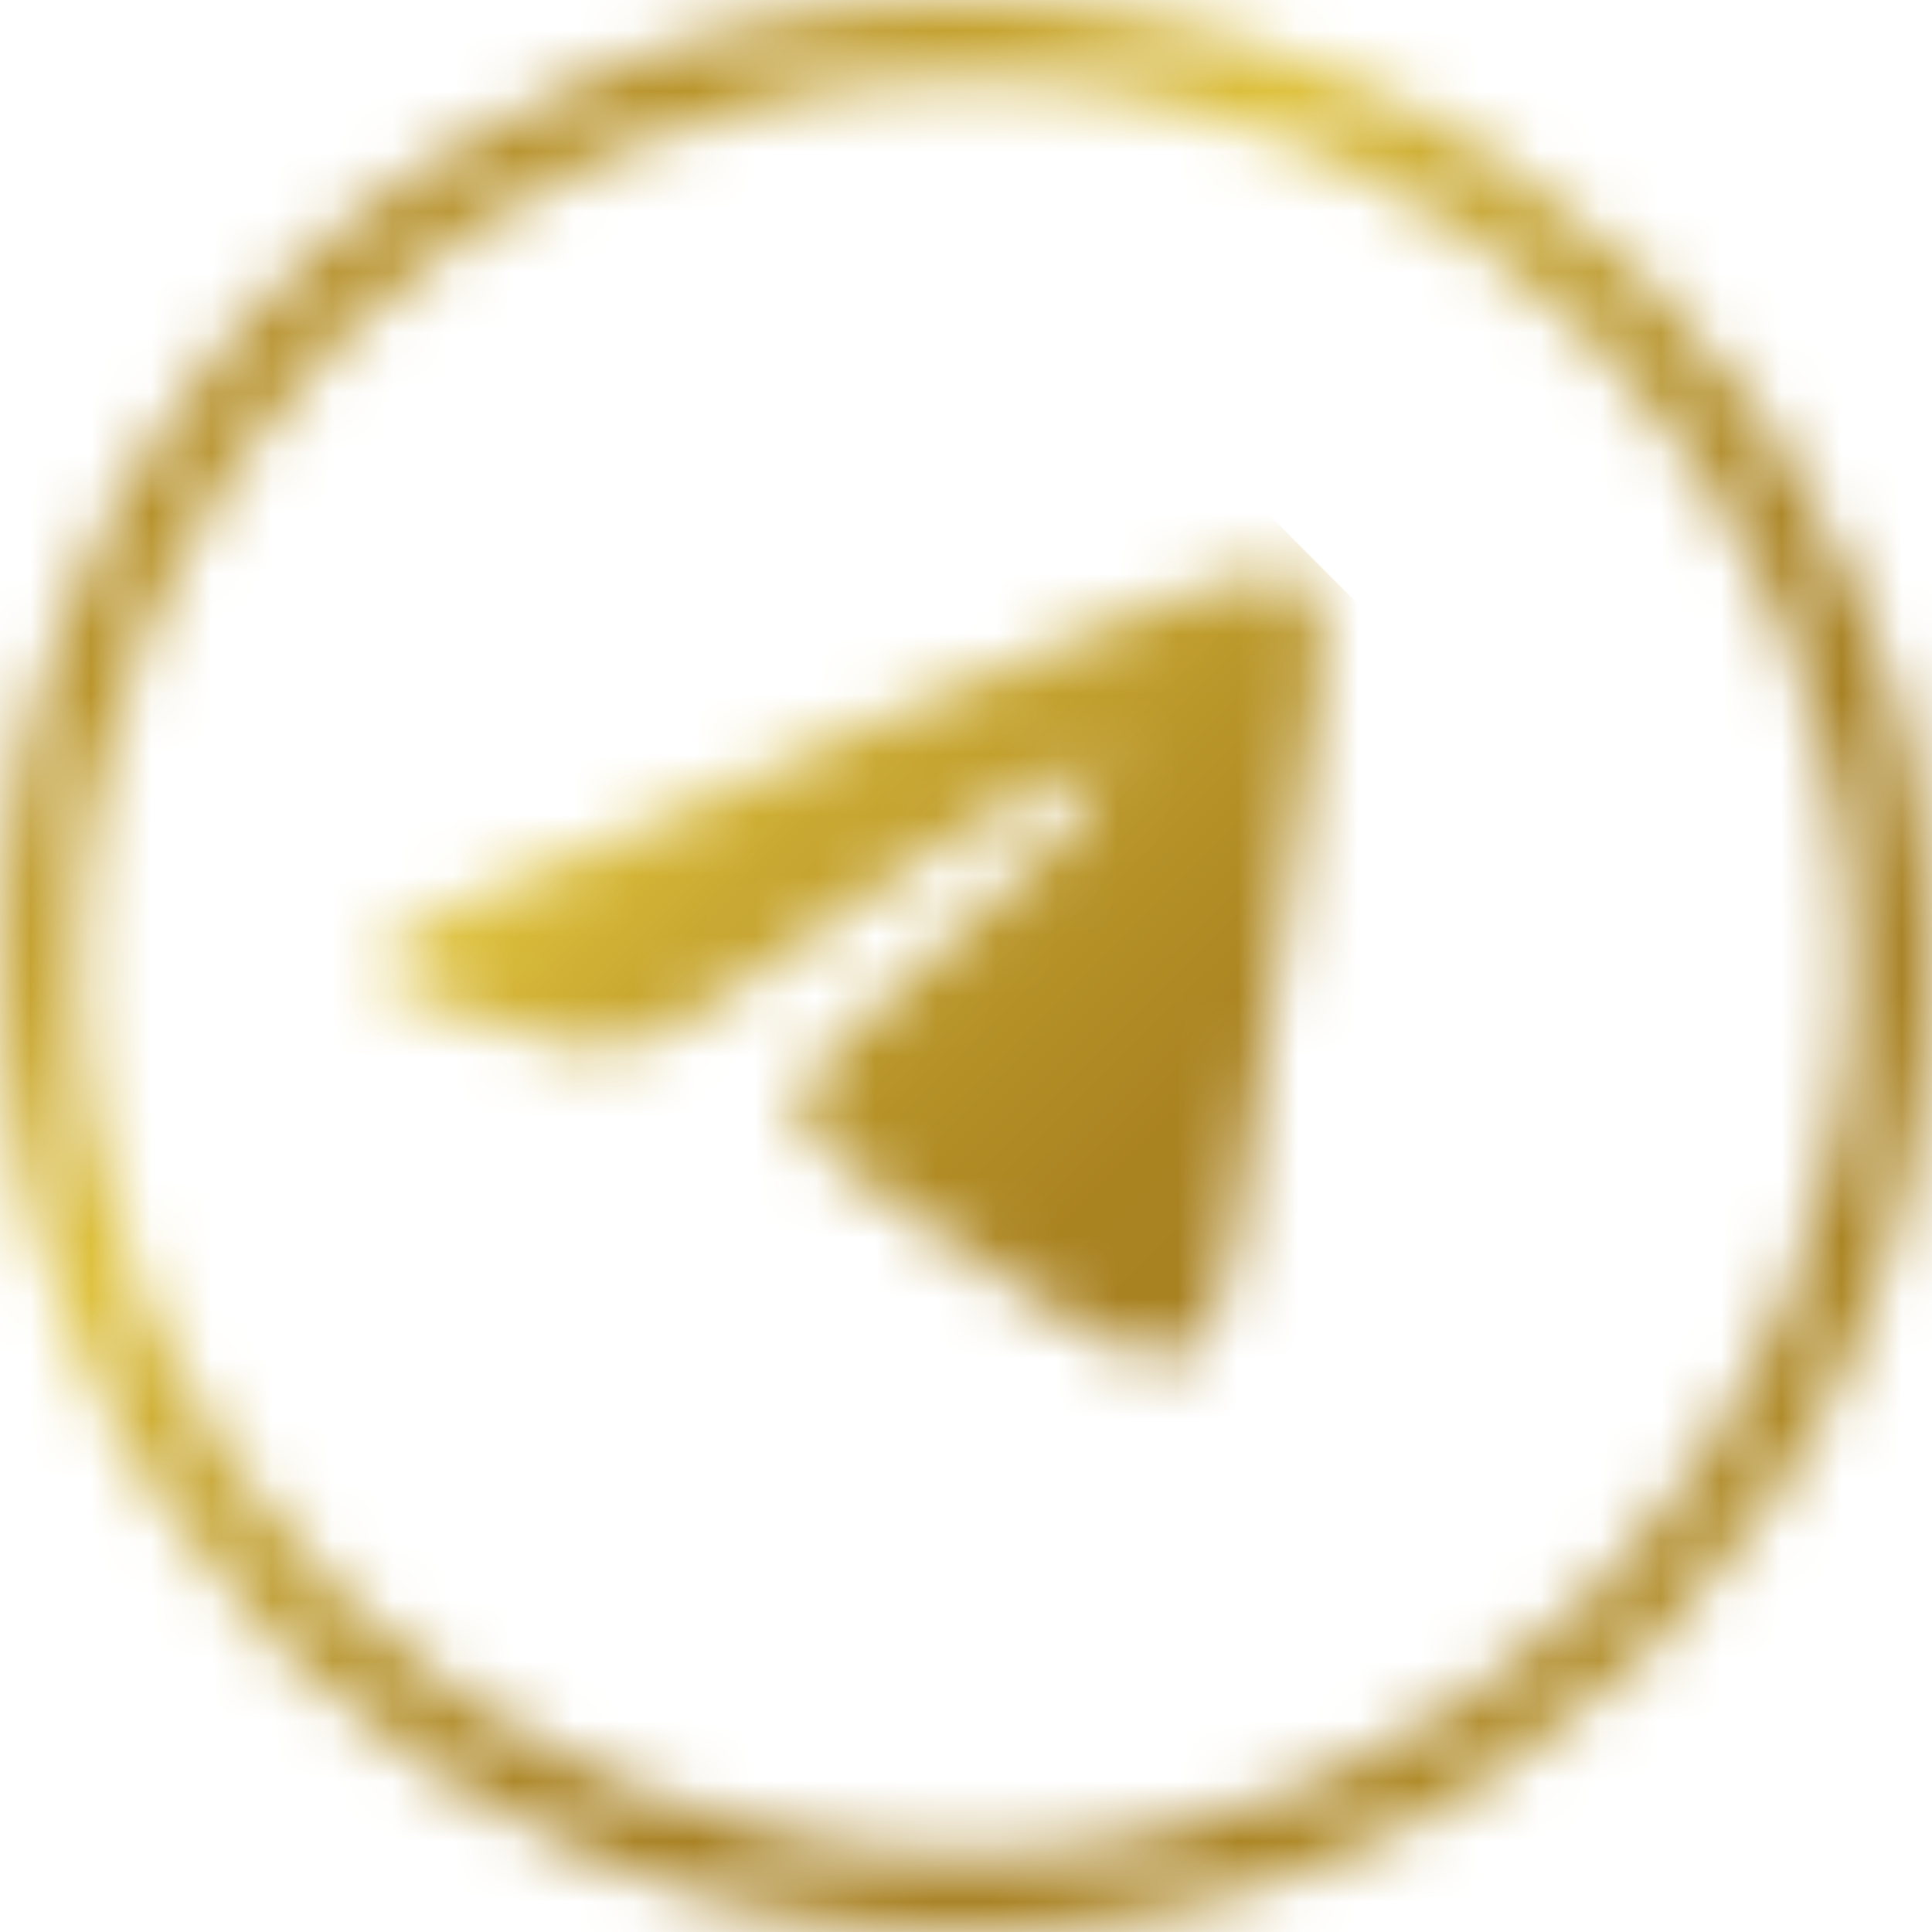
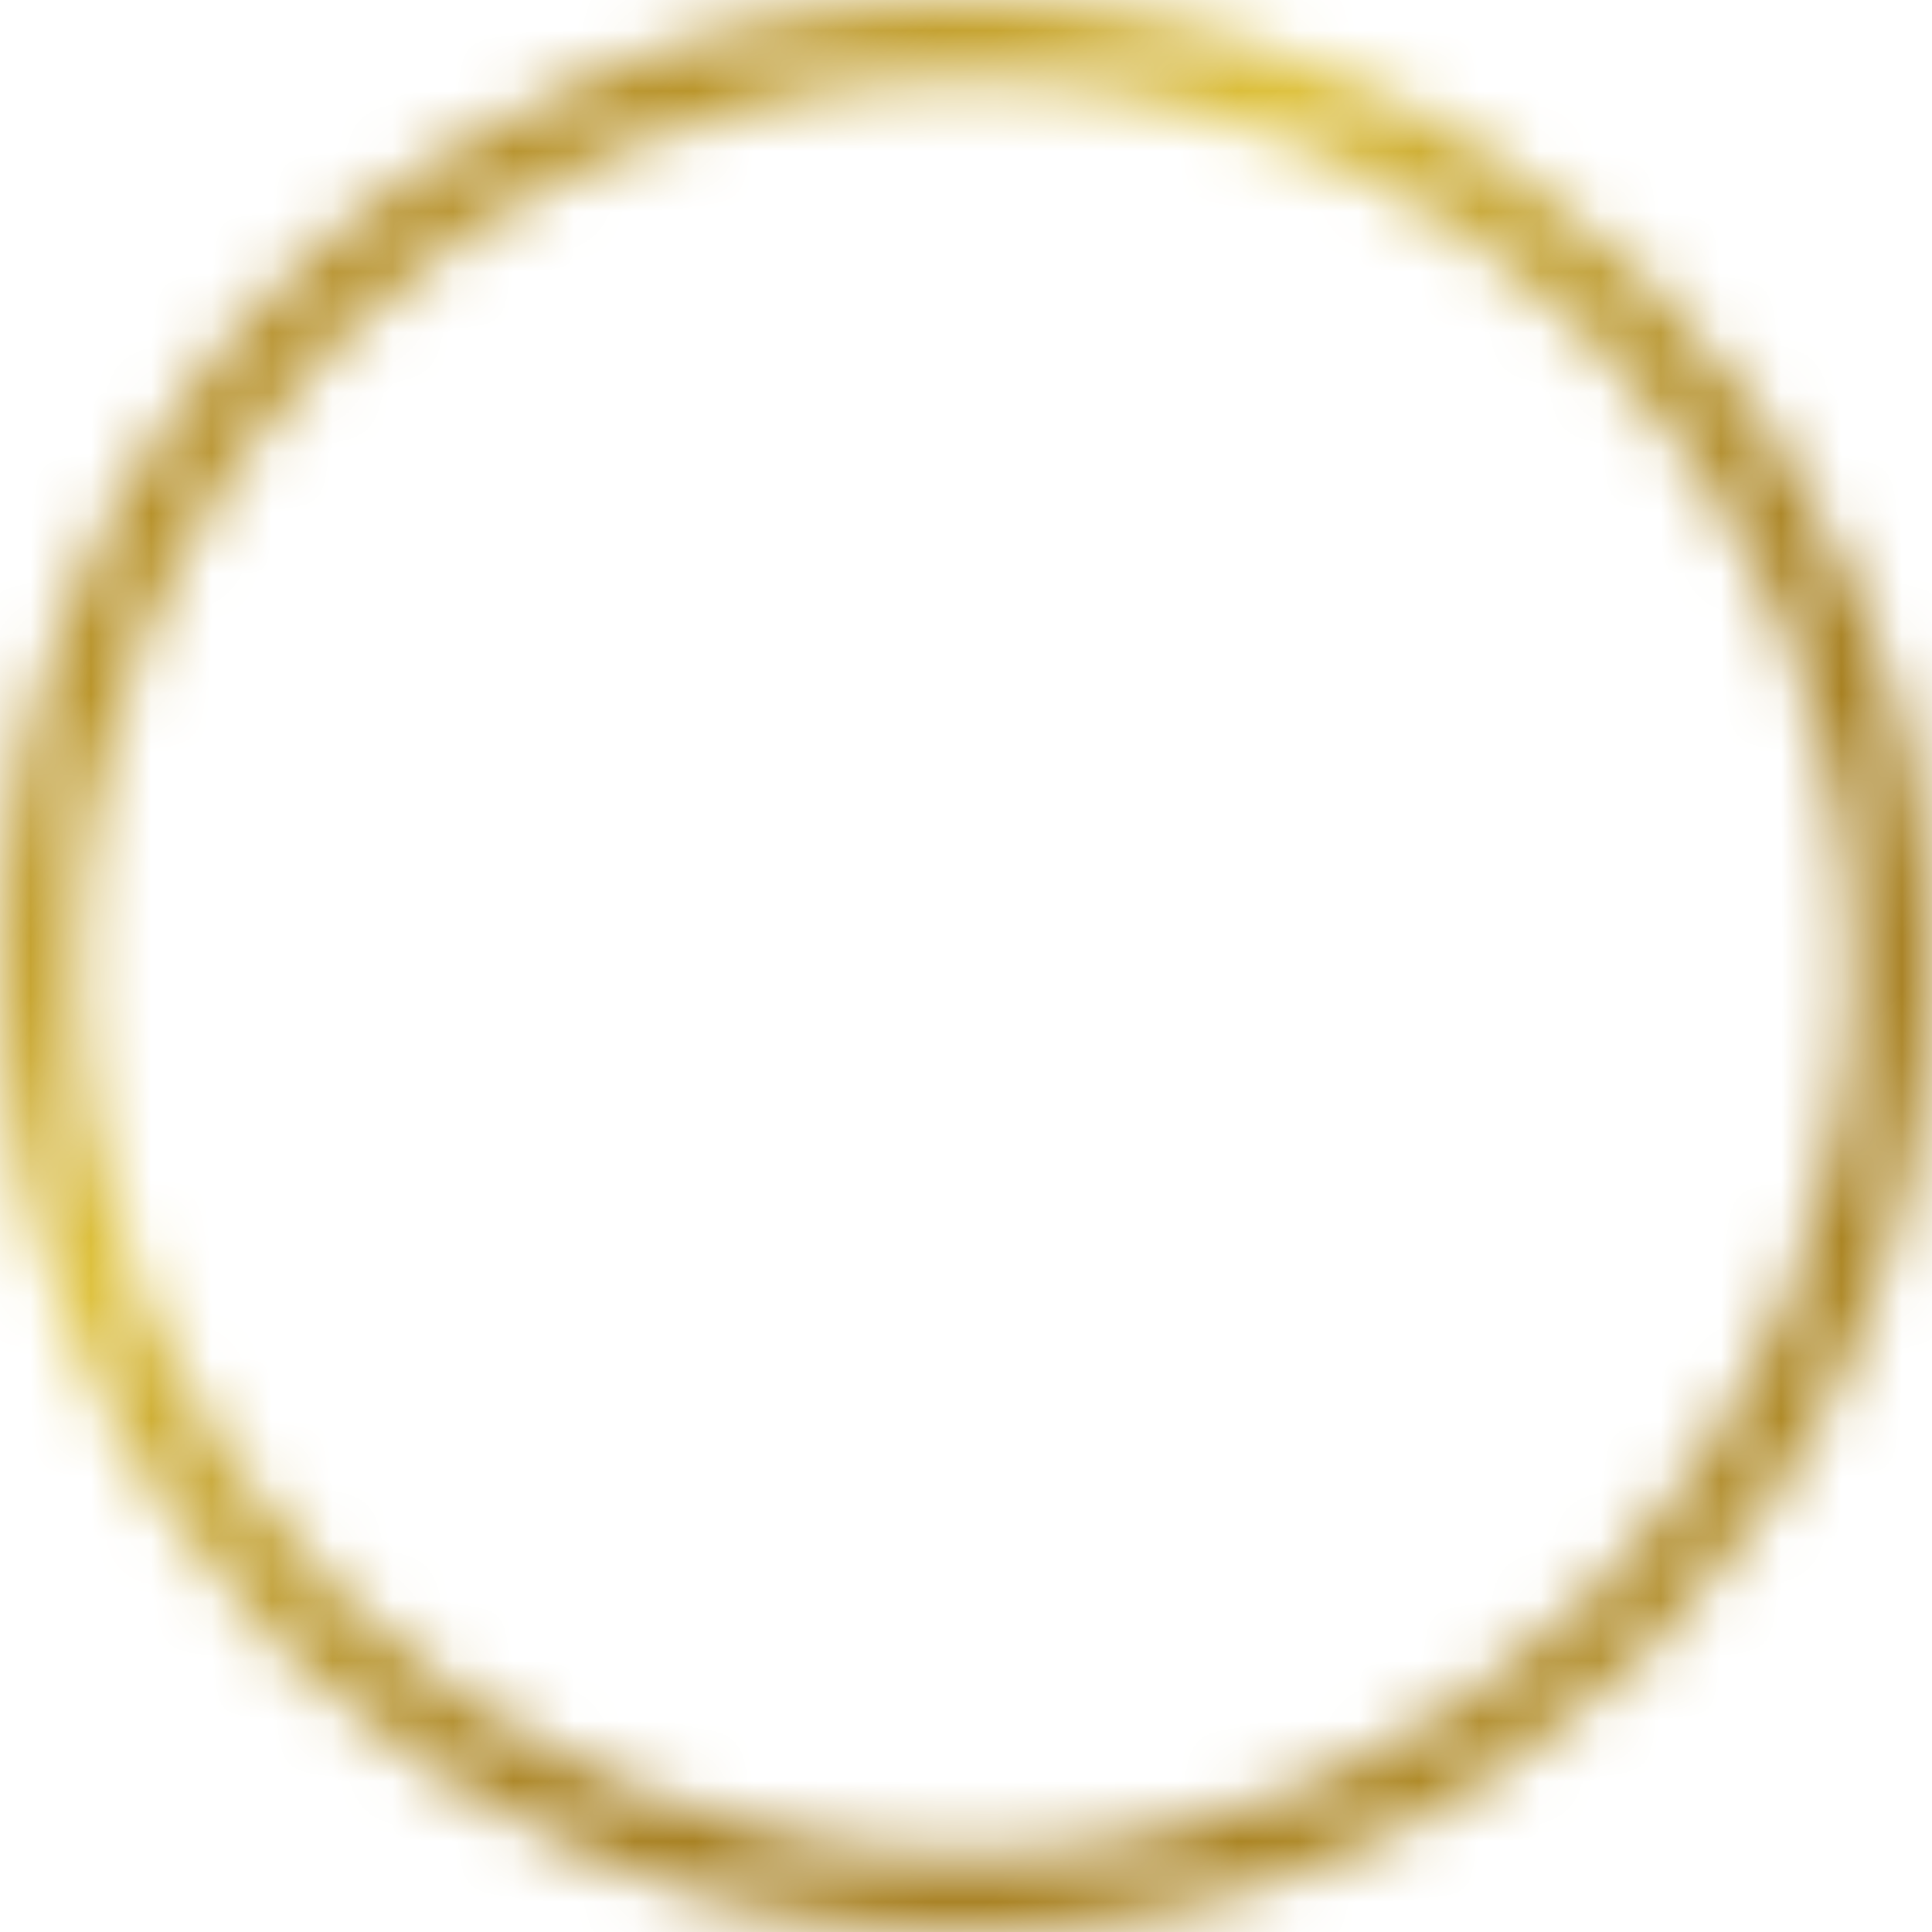
<svg xmlns="http://www.w3.org/2000/svg" width="32" height="32" viewBox="0 0 32 32" fill="none">
  <mask id="mask0_4_528" style="mask-type:luminance" maskUnits="userSpaceOnUse" x="6" y="9" width="16" height="14">
-     <path d="M18.513 10.281C16.187 11.166 12.501 12.834 10.175 13.901C9.143 14.377 6.636 15.172 6.25 15.977C6.489 16.488 6.931 16.522 7.577 16.749C8.133 16.942 8.769 17.214 9.313 17.305C10.81 17.577 11.672 16.703 12.546 16.113C13.567 15.41 17.333 12.618 18.32 12.63C18.059 14.139 13.068 17.362 13.181 18.417C13.521 19.2 15.79 20.584 16.516 21.084C20.543 23.864 20.067 22.706 21.088 16.443C21.371 14.684 21.7 12.902 21.87 11.177C21.995 9.929 21.734 9.487 21.099 9.487C20.532 9.487 19.681 9.827 18.524 10.27" fill="white" />
+     <path d="M18.513 10.281C16.187 11.166 12.501 12.834 10.175 13.901C9.143 14.377 6.636 15.172 6.25 15.977C6.489 16.488 6.931 16.522 7.577 16.749C8.133 16.942 8.769 17.214 9.313 17.305C10.81 17.577 11.672 16.703 12.546 16.113C13.567 15.41 17.333 12.618 18.32 12.63C13.521 19.2 15.79 20.584 16.516 21.084C20.543 23.864 20.067 22.706 21.088 16.443C21.371 14.684 21.7 12.902 21.87 11.177C21.995 9.929 21.734 9.487 21.099 9.487C20.532 9.487 19.681 9.827 18.524 10.27" fill="white" />
  </mask>
  <g mask="url(#mask0_4_528)">
-     <path d="M14.146 1.63L-0.938 16.662L14.086 31.738L29.17 16.706L14.146 1.63Z" fill="url(#paint0_linear_4_528)" />
-   </g>
+     </g>
  <mask id="mask1_4_528" style="mask-type:luminance" maskUnits="userSpaceOnUse" x="0" y="0" width="32" height="32">
    <path d="M1.293 16.011C1.293 7.887 7.872 1.305 16.006 1.305C24.139 1.305 30.707 7.887 30.707 16.011C30.707 24.136 24.128 30.729 16.006 30.729C7.884 30.729 1.293 24.148 1.293 16.011ZM16.006 0C7.169 0 0 7.172 0 16C0 24.828 7.169 32 16.006 32C24.842 32 32 24.84 32 16C32 7.16 24.831 0 16.006 0Z" fill="white" />
  </mask>
  <g mask="url(#mask1_4_528)">
    <path d="M16.065 -15.991L-15.993 15.955L15.953 48.013L48.011 16.067L16.065 -15.991Z" fill="url(#paint1_linear_4_528)" />
  </g>
  <defs>
    <linearGradient id="paint0_linear_4_528" x1="-2.164" y1="-0.164" x2="31.968" y2="34.087" gradientUnits="userSpaceOnUse">
      <stop stop-color="#AE8625" />
      <stop offset="0.06" stop-color="#AE8625" />
      <stop offset="0.14" stop-color="#B08926" />
      <stop offset="0.22" stop-color="#B9942A" />
      <stop offset="0.29" stop-color="#C8A631" />
      <stop offset="0.36" stop-color="#DCBF3A" />
      <stop offset="0.37" stop-color="#DDC03B" />
      <stop offset="0.43" stop-color="#C9A831" />
      <stop offset="0.52" stop-color="#B59127" />
      <stop offset="0.59" stop-color="#AA8321" />
      <stop offset="0.66" stop-color="#A67F20" />
      <stop offset="0.76" stop-color="#A88121" />
      <stop offset="0.83" stop-color="#B08B25" />
      <stop offset="0.9" stop-color="#BE9A2C" />
      <stop offset="0.95" stop-color="#D1B036" />
      <stop offset="1" stop-color="#E7C941" />
    </linearGradient>
    <linearGradient id="paint1_linear_4_528" x1="-0.784" y1="-1.536" x2="33.349" y2="32.716" gradientUnits="userSpaceOnUse">
      <stop stop-color="#AE8625" />
      <stop offset="0.06" stop-color="#AE8625" />
      <stop offset="0.14" stop-color="#B08926" />
      <stop offset="0.22" stop-color="#B9942A" />
      <stop offset="0.29" stop-color="#C8A631" />
      <stop offset="0.36" stop-color="#DCBF3A" />
      <stop offset="0.37" stop-color="#DDC03B" />
      <stop offset="0.43" stop-color="#C9A831" />
      <stop offset="0.52" stop-color="#B59127" />
      <stop offset="0.59" stop-color="#AA8321" />
      <stop offset="0.66" stop-color="#A67F20" />
      <stop offset="0.76" stop-color="#A88121" />
      <stop offset="0.83" stop-color="#B08B25" />
      <stop offset="0.9" stop-color="#BE9A2C" />
      <stop offset="0.95" stop-color="#D1B036" />
      <stop offset="1" stop-color="#E7C941" />
    </linearGradient>
  </defs>
</svg>